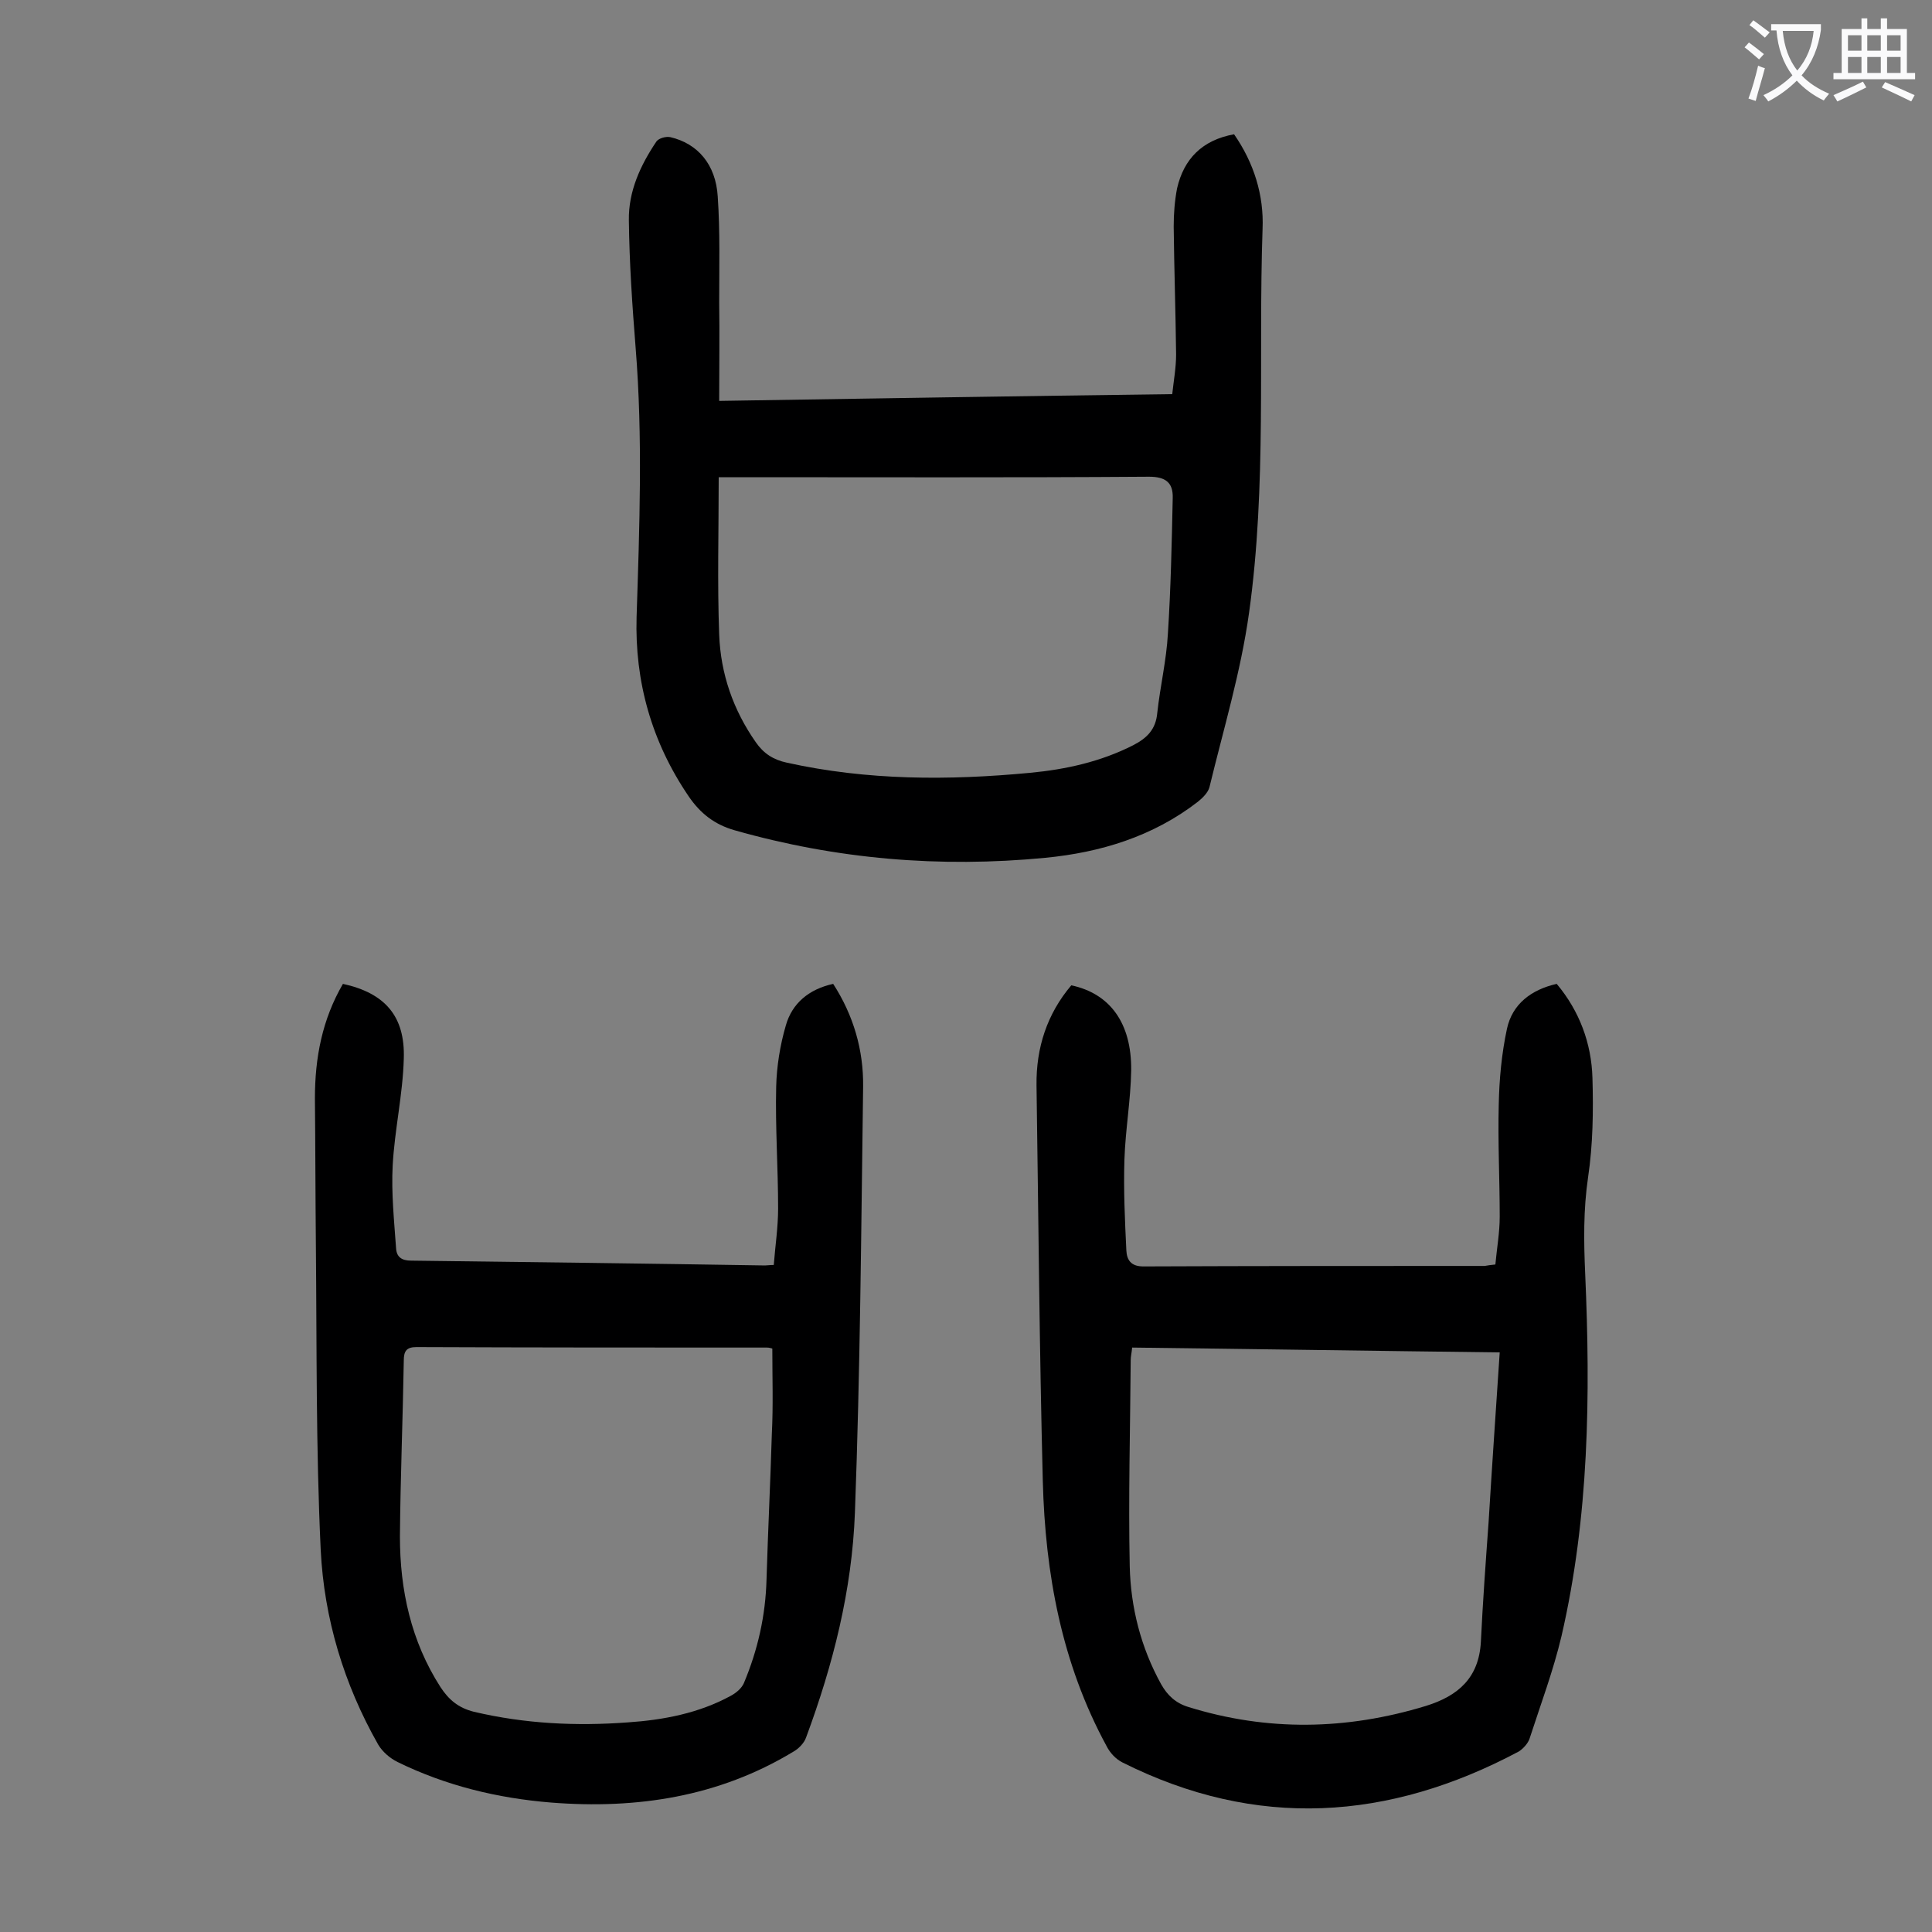
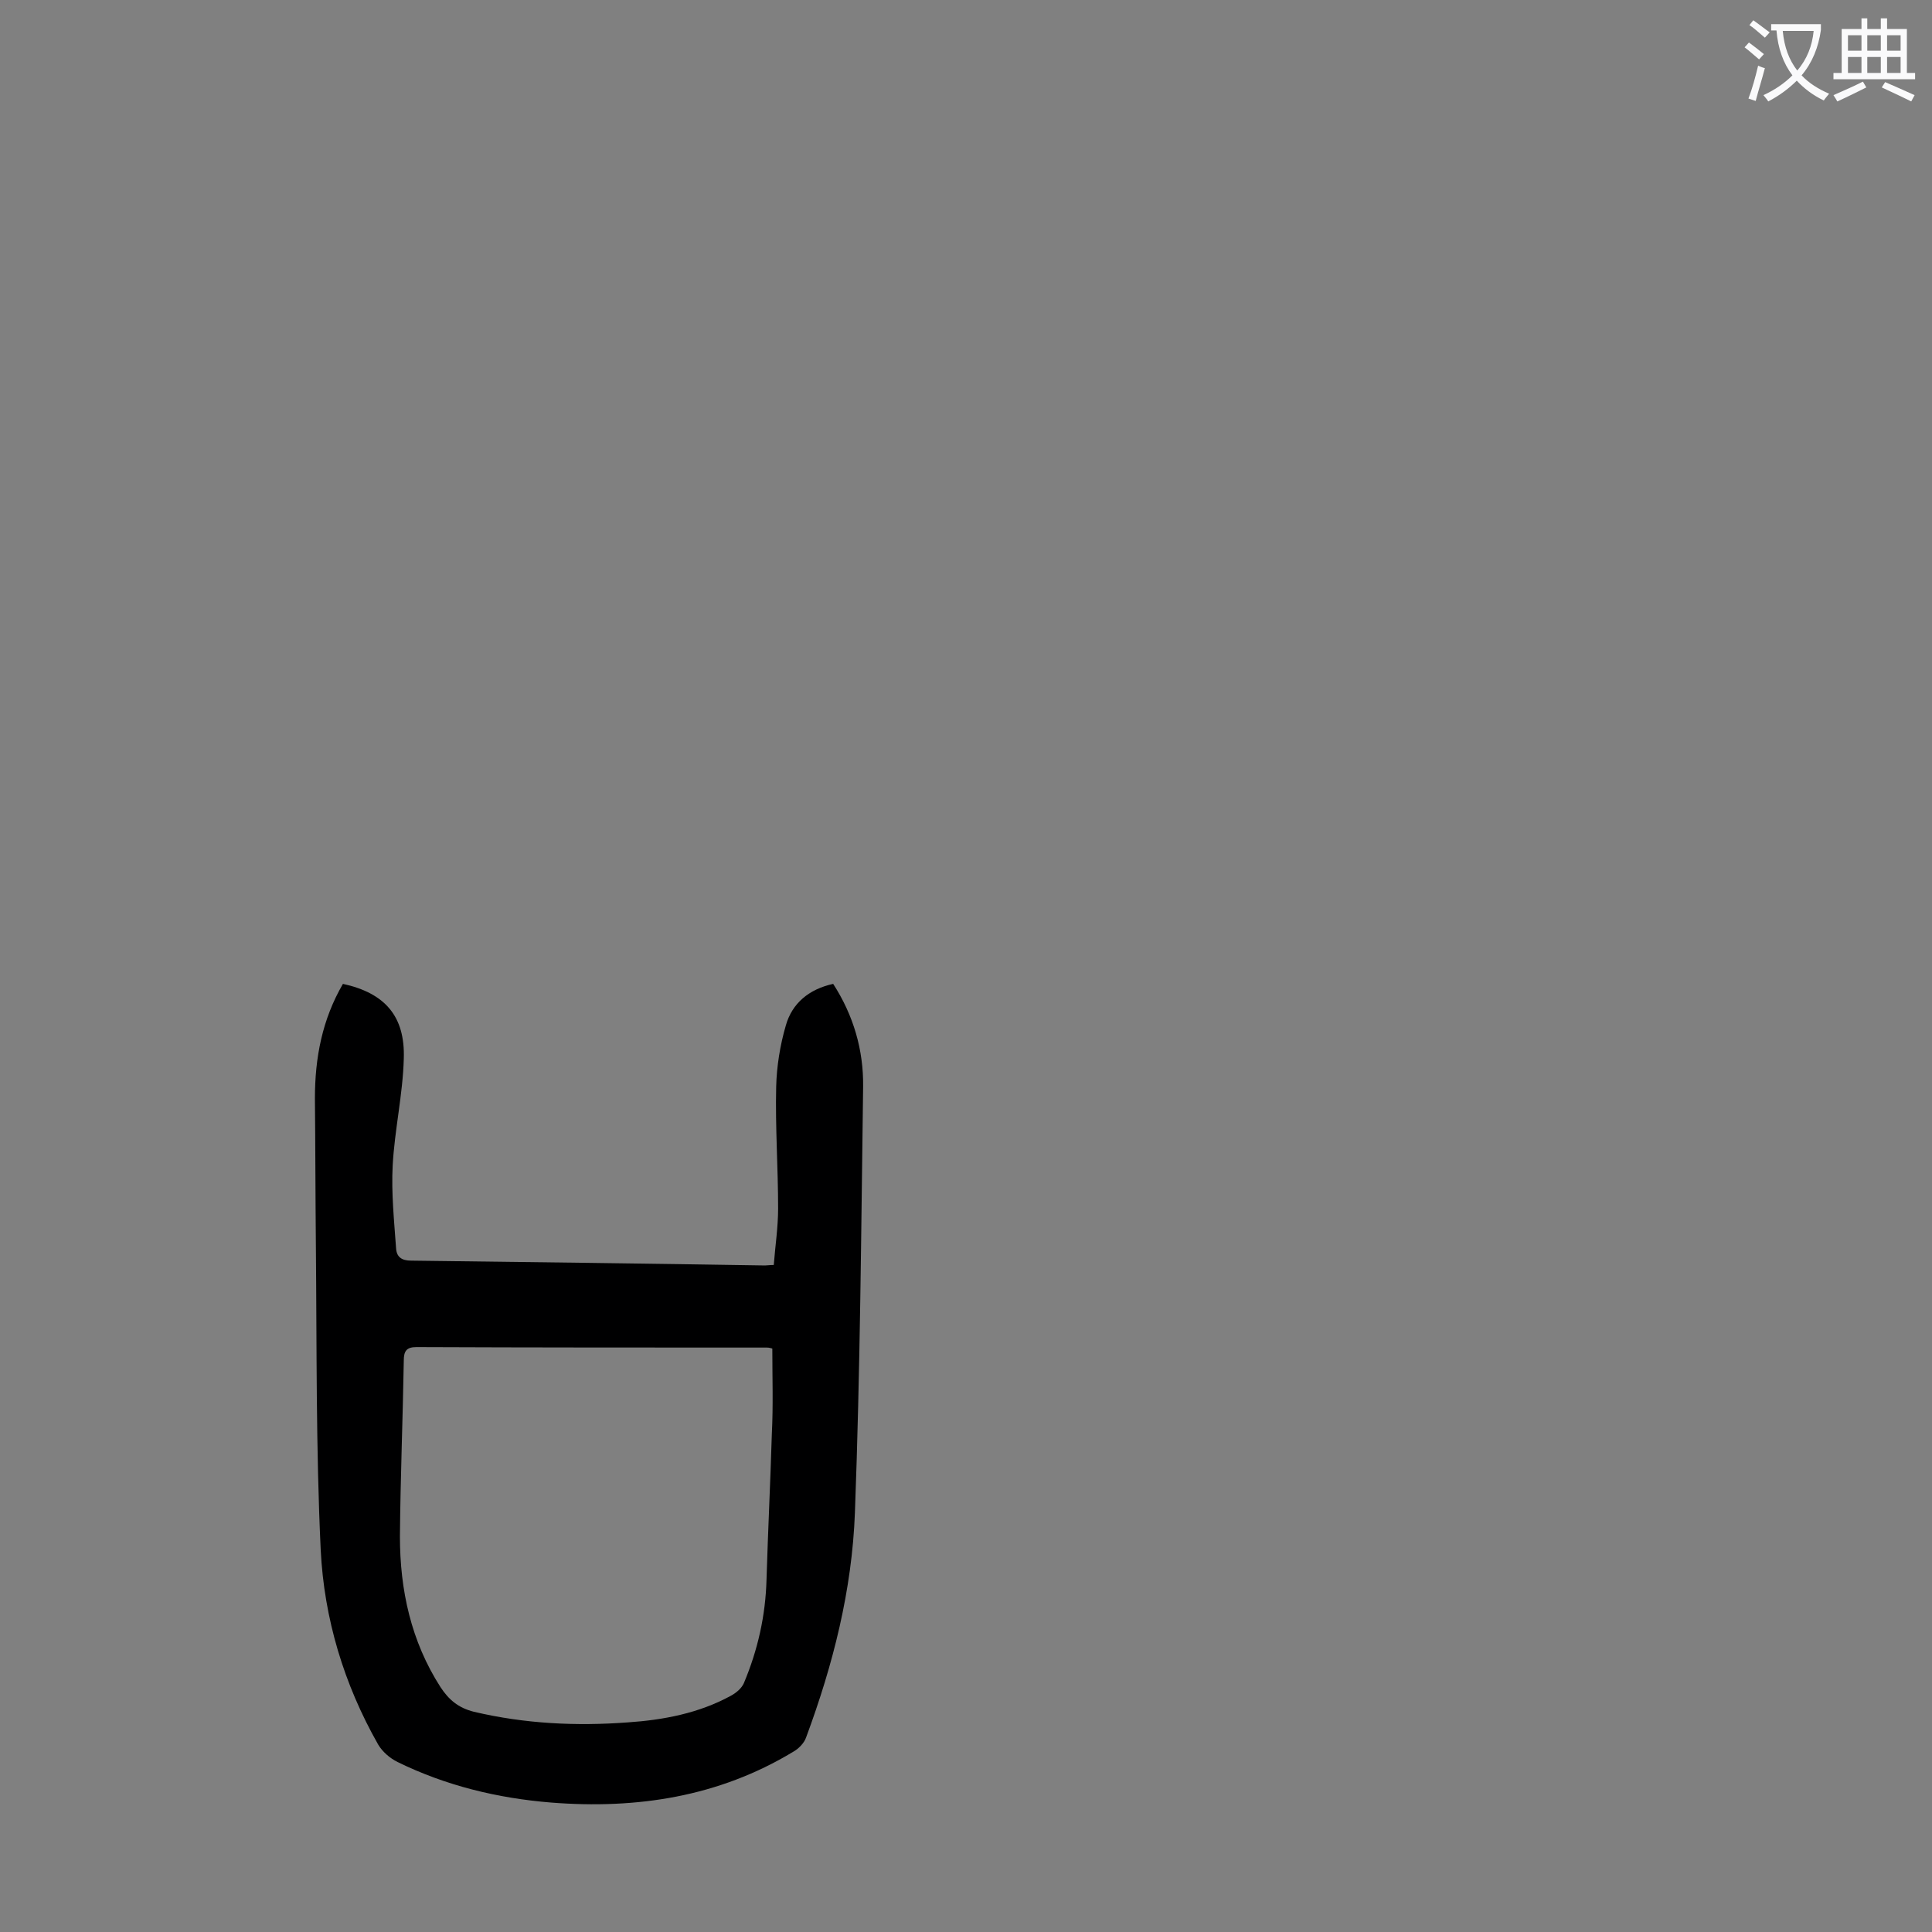
<svg xmlns="http://www.w3.org/2000/svg" enable-background="new 0 0 400 400" viewBox="0 0 400 400">
  <rect x="0" y="0" width="400" height="400" fill="#808080" stroke="none" />
  <g fill="#000001">
-     <path d="m309.6 261.8c.3-3.3.9-6.6.9-9.9 0-7.7-.4-15.5-.2-23.2.1-5.2.6-10.6 1.7-15.7s5-8.1 10.3-9.3c4.7 5.6 7.2 12.3 7.4 19.5.2 6.8.1 13.8-.9 20.5-1 6.8-.9 13.4-.6 20.1 1.1 25.1.8 50.2-4.9 74.9-1.7 7.2-4.3 14.1-6.6 21.2-.3 1-1.3 2.1-2.2 2.7-27 14.4-54.4 16.2-82.1 2.3-1.4-.7-2.6-2-3.3-3.4-9.3-17.1-12.7-35.7-13.2-54.9-.7-27.3-.9-54.6-1.3-81.9-.1-7.8 2.2-14.8 7.2-20.7 8 1.7 12.5 7.8 12.4 17.6-.1 6.2-1.2 12.3-1.4 18.5-.2 6.3.1 12.6.4 18.8.1 1.9.9 3.3 3.5 3.3 23.6-.1 47.1-.1 70.7-.1.5-.1 1.2-.2 2.2-.3zm.9 18.2c-25.5-.3-50.7-.7-76.1-1-.1 1.1-.3 1.8-.3 2.6-.1 14.2-.5 28.5-.2 42.7.2 8.5 2.3 16.8 6.5 24.4 1.3 2.3 3 3.9 5.6 4.7 16.4 5.1 32.8 4.8 49.2-.2 6.8-2.1 11-5.9 11.4-13.3.4-8.3 1-16.5 1.6-24.8.7-11.5 1.5-23.1 2.3-35.1z" />
    <path d="m71 203.7c8.7 1.9 12.9 6.7 12.6 15.5-.2 7.4-1.9 14.7-2.3 22.1-.3 5.7.3 11.4.7 17.1.1 1.8 1.1 2.6 3.1 2.6 24.4.3 48.8.6 73.3 1 .4 0 .9-.1 1.8-.1.3-3.9.9-7.8.9-11.7 0-8.4-.6-16.8-.4-25.2.1-4.2.8-8.6 2-12.7 1.3-4.6 4.8-7.5 9.8-8.6 4.2 6.5 6.3 13.7 6.2 21.3-.4 29.4-.6 58.8-1.7 88.2-.6 16-4.5 31.4-10.1 46.5-.4 1.2-1.6 2.4-2.7 3-15.4 9.3-32.3 11.9-50.1 10.5-11.1-.9-21.8-3.5-31.8-8.4-1.6-.8-3.1-2.1-4-3.6-7.1-12.5-11.2-26.1-11.9-40.3-1-21-.8-42-1-63-.1-10.2-.1-20.3-.2-30.5 0-8.4 1.5-16.3 5.8-23.7zm88.9 75.5c-.7-.2-.9-.2-1.1-.2-24.2 0-48.4 0-72.6-.1-2.1 0-2.6.9-2.6 2.8-.2 12.1-.7 24.3-.8 36.4 0 11.1 2.3 21.7 8.4 31.2 1.7 2.6 3.7 4.3 6.9 5.1 10.6 2.5 21.2 3 31.9 2.2 7.4-.5 14.7-1.9 21.3-5.5 1.1-.6 2.2-1.5 2.7-2.6 2.9-6.9 4.5-14 4.7-21.5.3-10 .8-20.1 1.1-30.1.3-5.9.1-11.7.1-17.7z" />
-     <path d="m148.9 83c31.7-.5 62.6-1 93.8-1.4.3-2.8.8-5.5.8-8.2-.1-8.8-.4-17.7-.5-26.5 0-2.6.2-5.3.7-7.9 1.4-6.1 5.2-10 11.8-11.2 4.1 5.9 6.2 12.6 5.9 19.6-.9 26.5.9 53.1-2.8 79.5-1.7 12.2-5.3 24.1-8.2 36.1-.3 1.1-1.4 2.2-2.4 3-9.3 7.2-20.2 10.5-31.6 11.6-21.8 2.1-43.2.3-64.3-5.7-4.2-1.2-7.1-3.5-9.5-7-7.7-11.3-11.2-23.8-10.8-37.2.6-18.6 1.3-37.1-.2-55.7-.7-8.8-1.3-17.6-1.4-26.4-.1-6 2.4-11.4 5.7-16.3.5-.7 2-1.1 2.9-.9 5.6 1.3 9.4 5.6 9.8 12.3.5 7.3.3 14.6.3 21.9.1 6.5 0 13.2 0 20.4zm-.1 15.8c0 11.2-.3 21.9.1 32.6.3 8.1 2.9 15.6 7.6 22.3 1.6 2.3 3.6 3.6 6.4 4.2 16.7 3.7 33.5 3.7 50.4 2.1 7.4-.7 14.6-2.3 21.3-5.7 2.9-1.5 4.7-3.3 5-6.7.6-5.5 1.9-10.9 2.2-16.4.6-9.3.8-18.7 1-28.1.1-3.2-1.5-4.4-4.9-4.4-28.2.2-56.4.1-84.6.1-1.1 0-2.3 0-4.5 0z" />
  </g>
  <path d="m362.1 8.8c1.1.8 2.1 1.6 3.1 2.4l-1 1.1c-1.3-1.1-2.3-2-3-2.5zm1.9 4.8c.5.2.9.4 1.4.5-.6 2.3-1.3 4.5-1.9 6.8l-1.5-.5c.8-2.1 1.4-4.3 2-6.8zm-1-9.4c1.3.9 2.4 1.8 3.4 2.5l-1 1.1c-1.4-1.2-2.4-2.1-3.2-2.6zm3.7 2.2v-1.4h10.3v1.2c-.5 3.6-1.8 6.8-4 9.4 1.5 1.6 3.4 2.8 5.7 3.8-.3.4-.7.8-1.1 1.4-2.3-1.1-4.1-2.5-5.6-4.1-1.6 1.6-3.6 3.1-5.9 4.3-.3-.5-.7-.9-1-1.3 2.4-1.1 4.4-2.5 6-4.1-1.9-2.5-3-5.6-3.3-9.3h-1.1zm8.8 0h-6.4c.3 3.3 1.3 6 3 8.2 2-2.3 3.1-5.1 3.4-8.2z" fill="#fafafb" />
  <path d="m385.3 3.8h1.3v2.2h2.8v-2.2h1.3v2.2h4.1v9.1h1.7v1.3h-16.9v-1.3h1.7v-9.1h4.1v-2.2zm.4 13.1.7 1.2c-1.8.9-3.8 1.9-6 2.9-.2-.4-.5-.8-.8-1.3 2.3-1 4.3-1.9 6.1-2.8zm-3.1-6.4h2.8v-3.2h-2.8zm0 4.6h2.8v-3.3h-2.8zm4-4.6h2.8v-3.2h-2.8zm0 4.6h2.8v-3.3h-2.8zm3.7 1.9c2.1.9 4.1 1.8 6.1 2.7l-.7 1.3c-2.2-1.1-4.2-2-6.1-2.9zm3.2-9.7h-2.8v3.2h2.8zm-2.8 7.8h2.8v-3.3h-2.8z" fill="#fafafb" />
</svg>